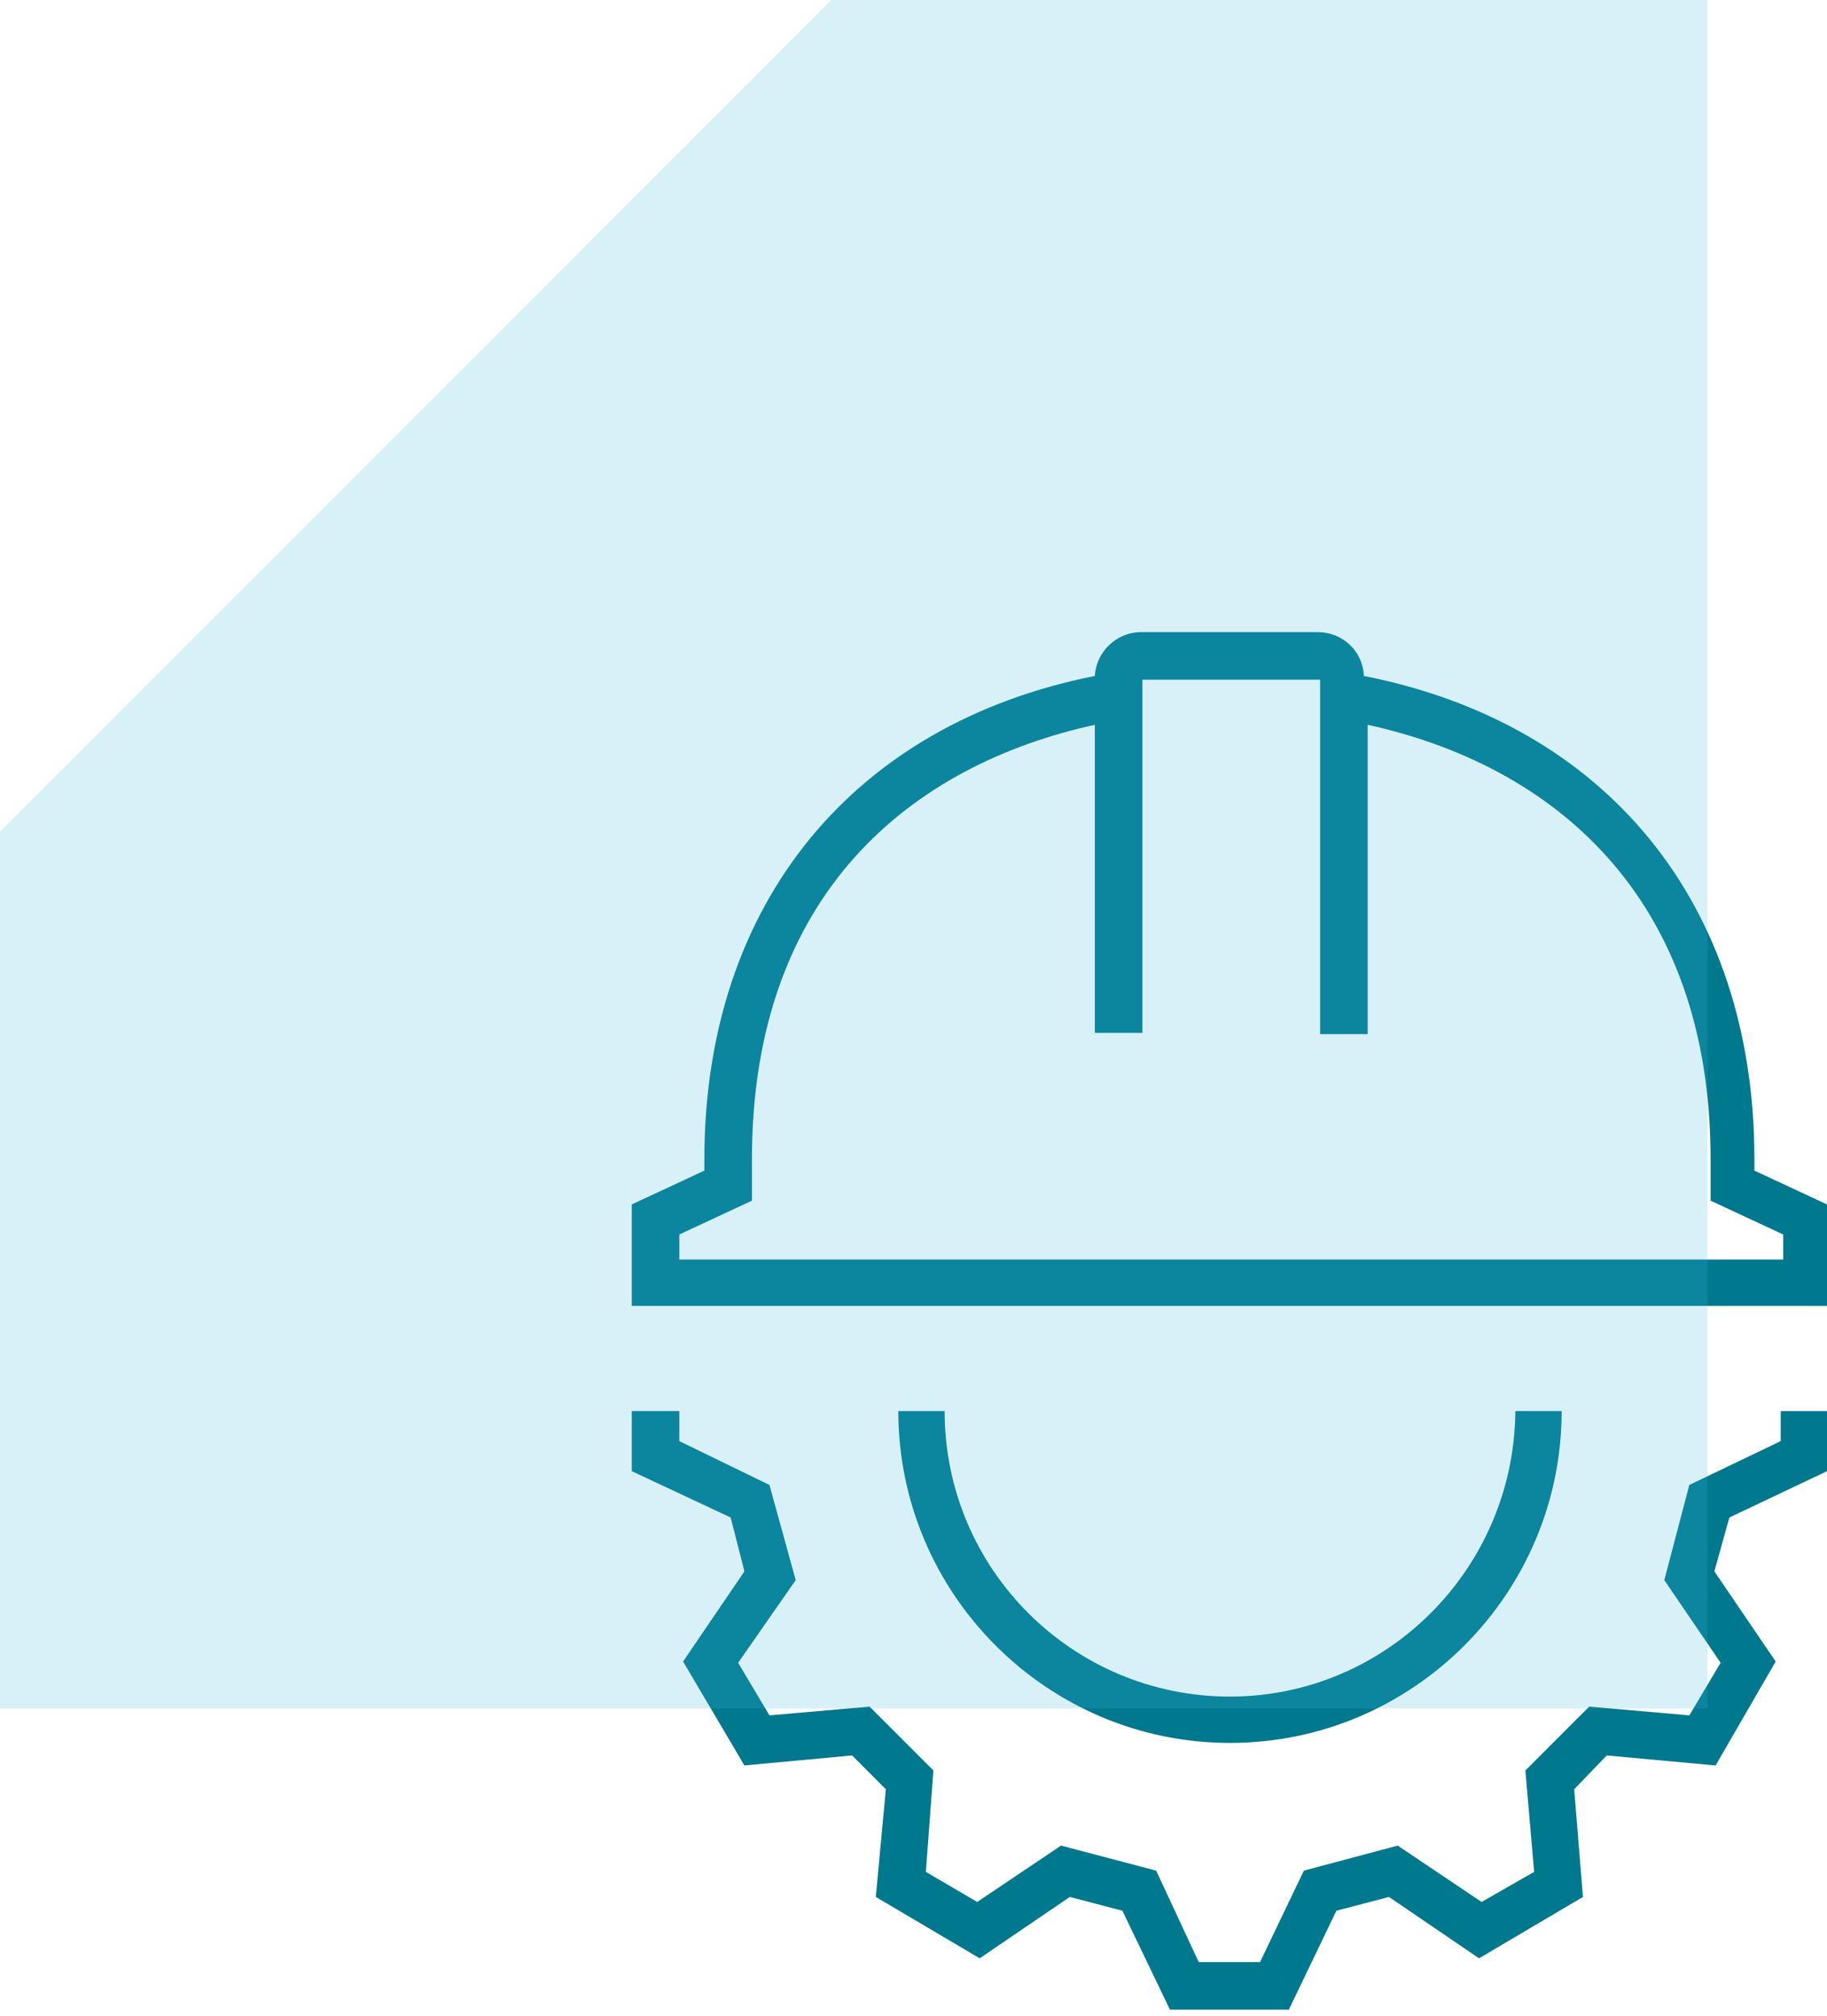
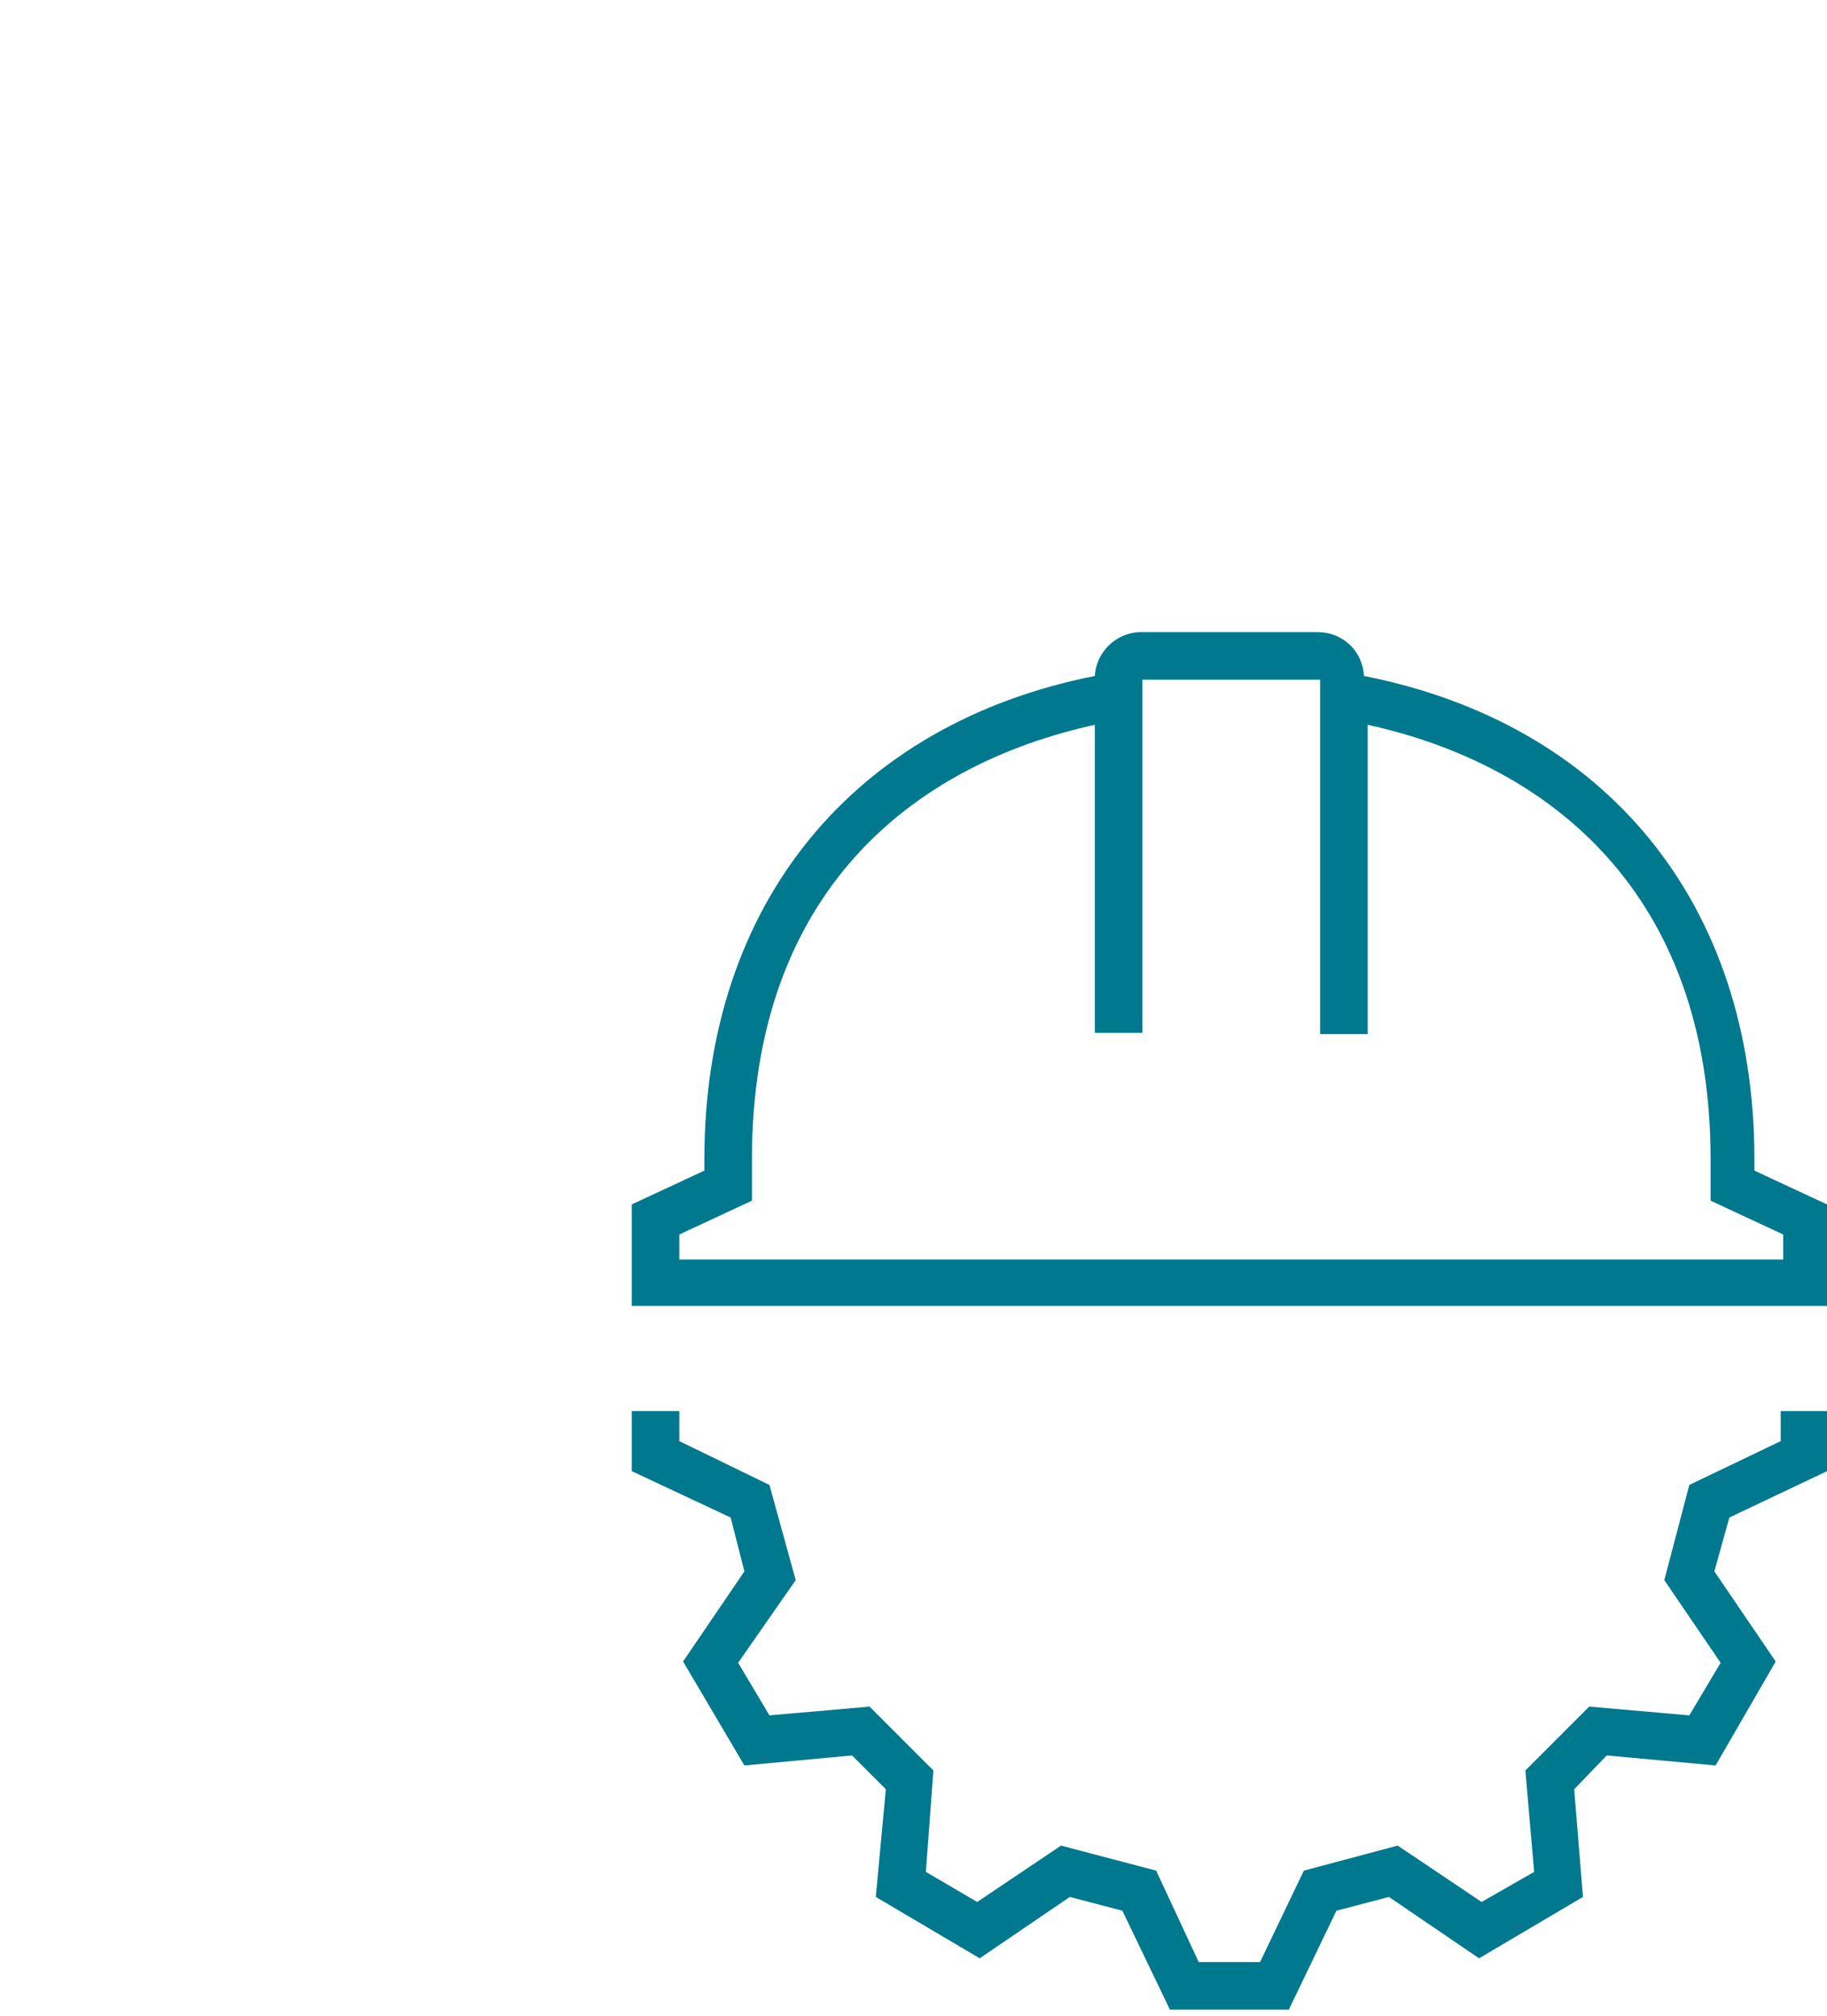
<svg xmlns="http://www.w3.org/2000/svg" width="107" height="118" viewBox="0 0 107 118" fill="none">
  <path d="M43.597 91.974L40.005 97.251L43.597 103.335L49.901 102.749L51.88 104.728L51.293 111.031L57.377 114.623L62.654 111.031L65.733 111.838L68.518 117.628H75.482L78.267 111.838L81.346 111.031L86.623 114.623L92.707 111.031L92.194 104.728L94.1 102.749L100.476 103.335L103.995 97.251L100.403 91.974L101.283 88.822L107 86.11V82.592H104.288V84.351L98.937 86.916L97.471 92.487L100.77 97.325L98.937 100.403L93.073 99.89L89.335 103.628L89.848 109.565L86.77 111.325L81.859 108.026L76.361 109.492L73.796 114.843H70.204L67.712 109.492L62.141 108.026L57.23 111.325L54.225 109.565L54.665 103.628L50.927 99.89L45.063 100.403L43.23 97.325L46.602 92.487L45.063 86.916L39.785 84.351V82.592H37V86.11L42.791 88.822L43.597 91.974Z" fill="#00788E" />
-   <path d="M72.035 99.304C62.8 99.304 55.323 91.827 55.323 82.592H52.611C52.611 93.293 61.334 102.016 72.035 102.016C82.737 102.016 91.46 93.293 91.46 82.592H88.748C88.674 91.827 81.198 99.304 72.035 99.304Z" fill="#00788E" />
  <path d="M107 70.497L102.749 68.518V67.859C102.749 52.833 94.026 42.351 79.88 39.565C79.806 38.099 78.633 37 77.168 37H66.832C65.367 37 64.194 38.173 64.12 39.565C50.047 42.351 41.251 52.833 41.251 67.859V68.518L37 70.497V76.435H107V70.497ZM104.288 73.722H39.785V72.257L44.037 70.278V67.859C44.037 52.246 53.419 44.77 64.12 42.424V60.456H65.513H66.906V39.785H77.314V60.529H78.707H80.1V42.424C90.801 44.77 100.183 52.319 100.183 67.859V70.278L104.435 72.257V73.722H104.288Z" fill="#00788E" />
-   <path d="M100 0H48.684L0 48.684V100H100V0Z" fill="#3EBDDC" fill-opacity="0.2" />
</svg>